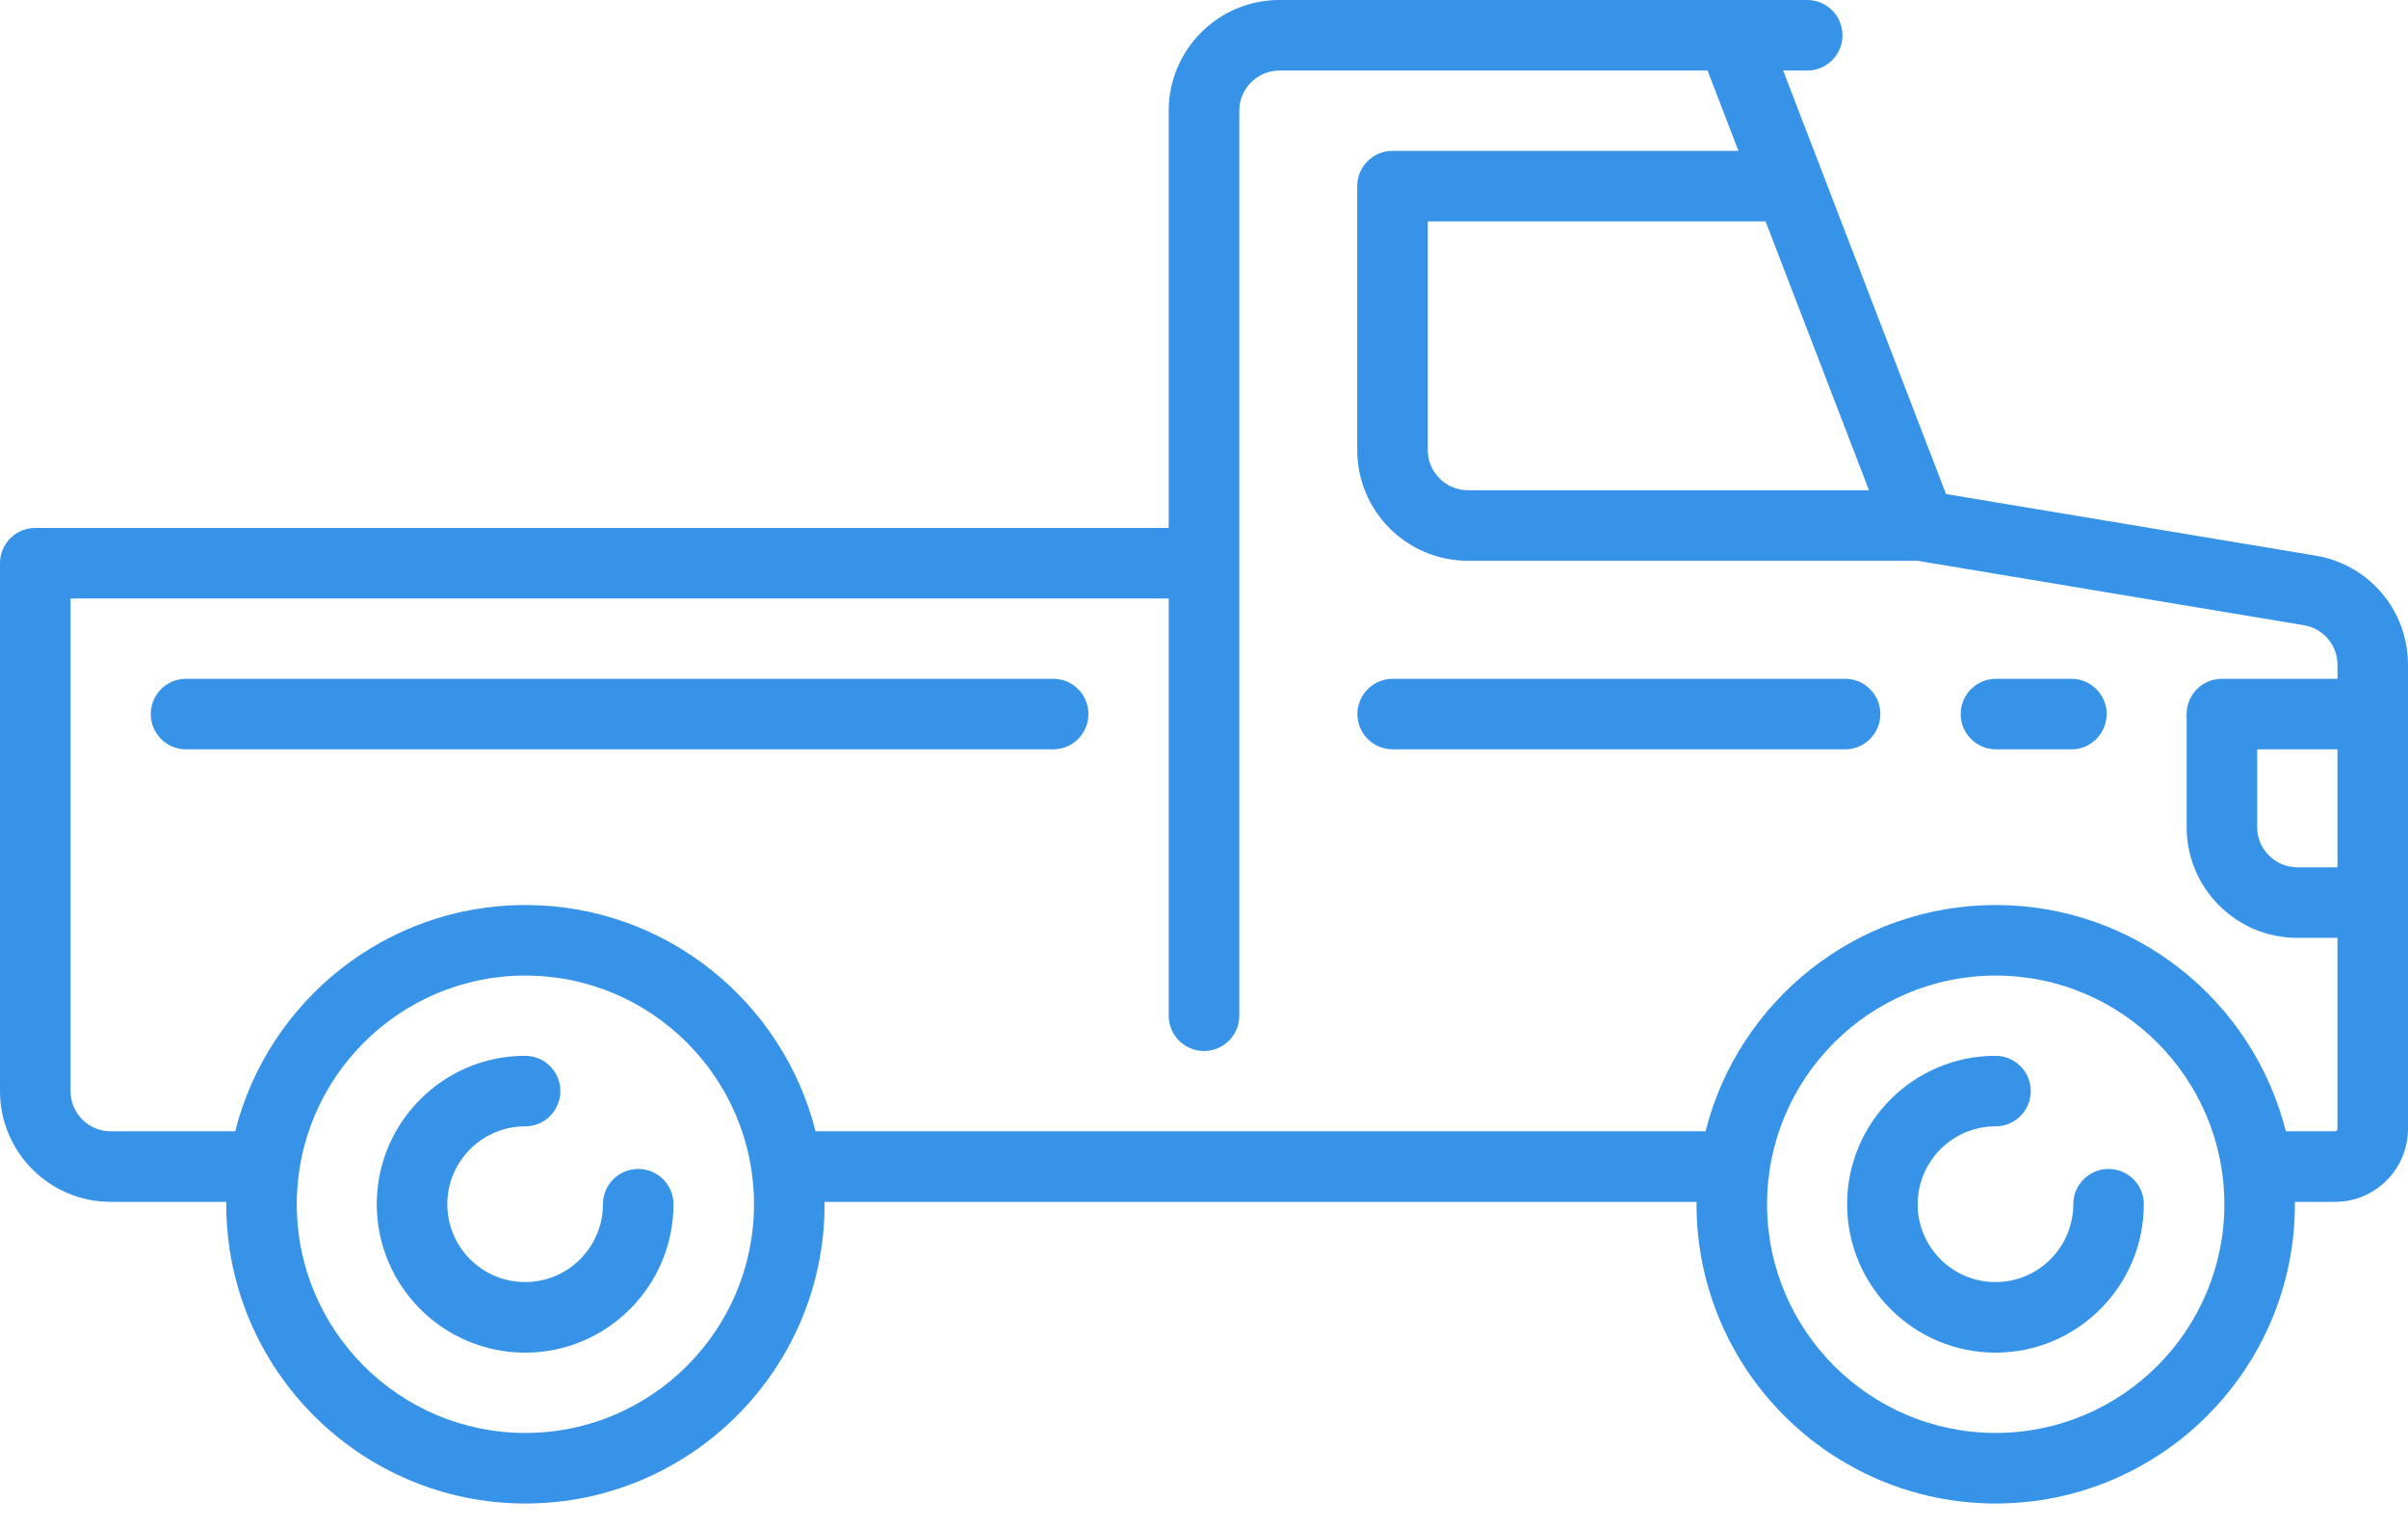
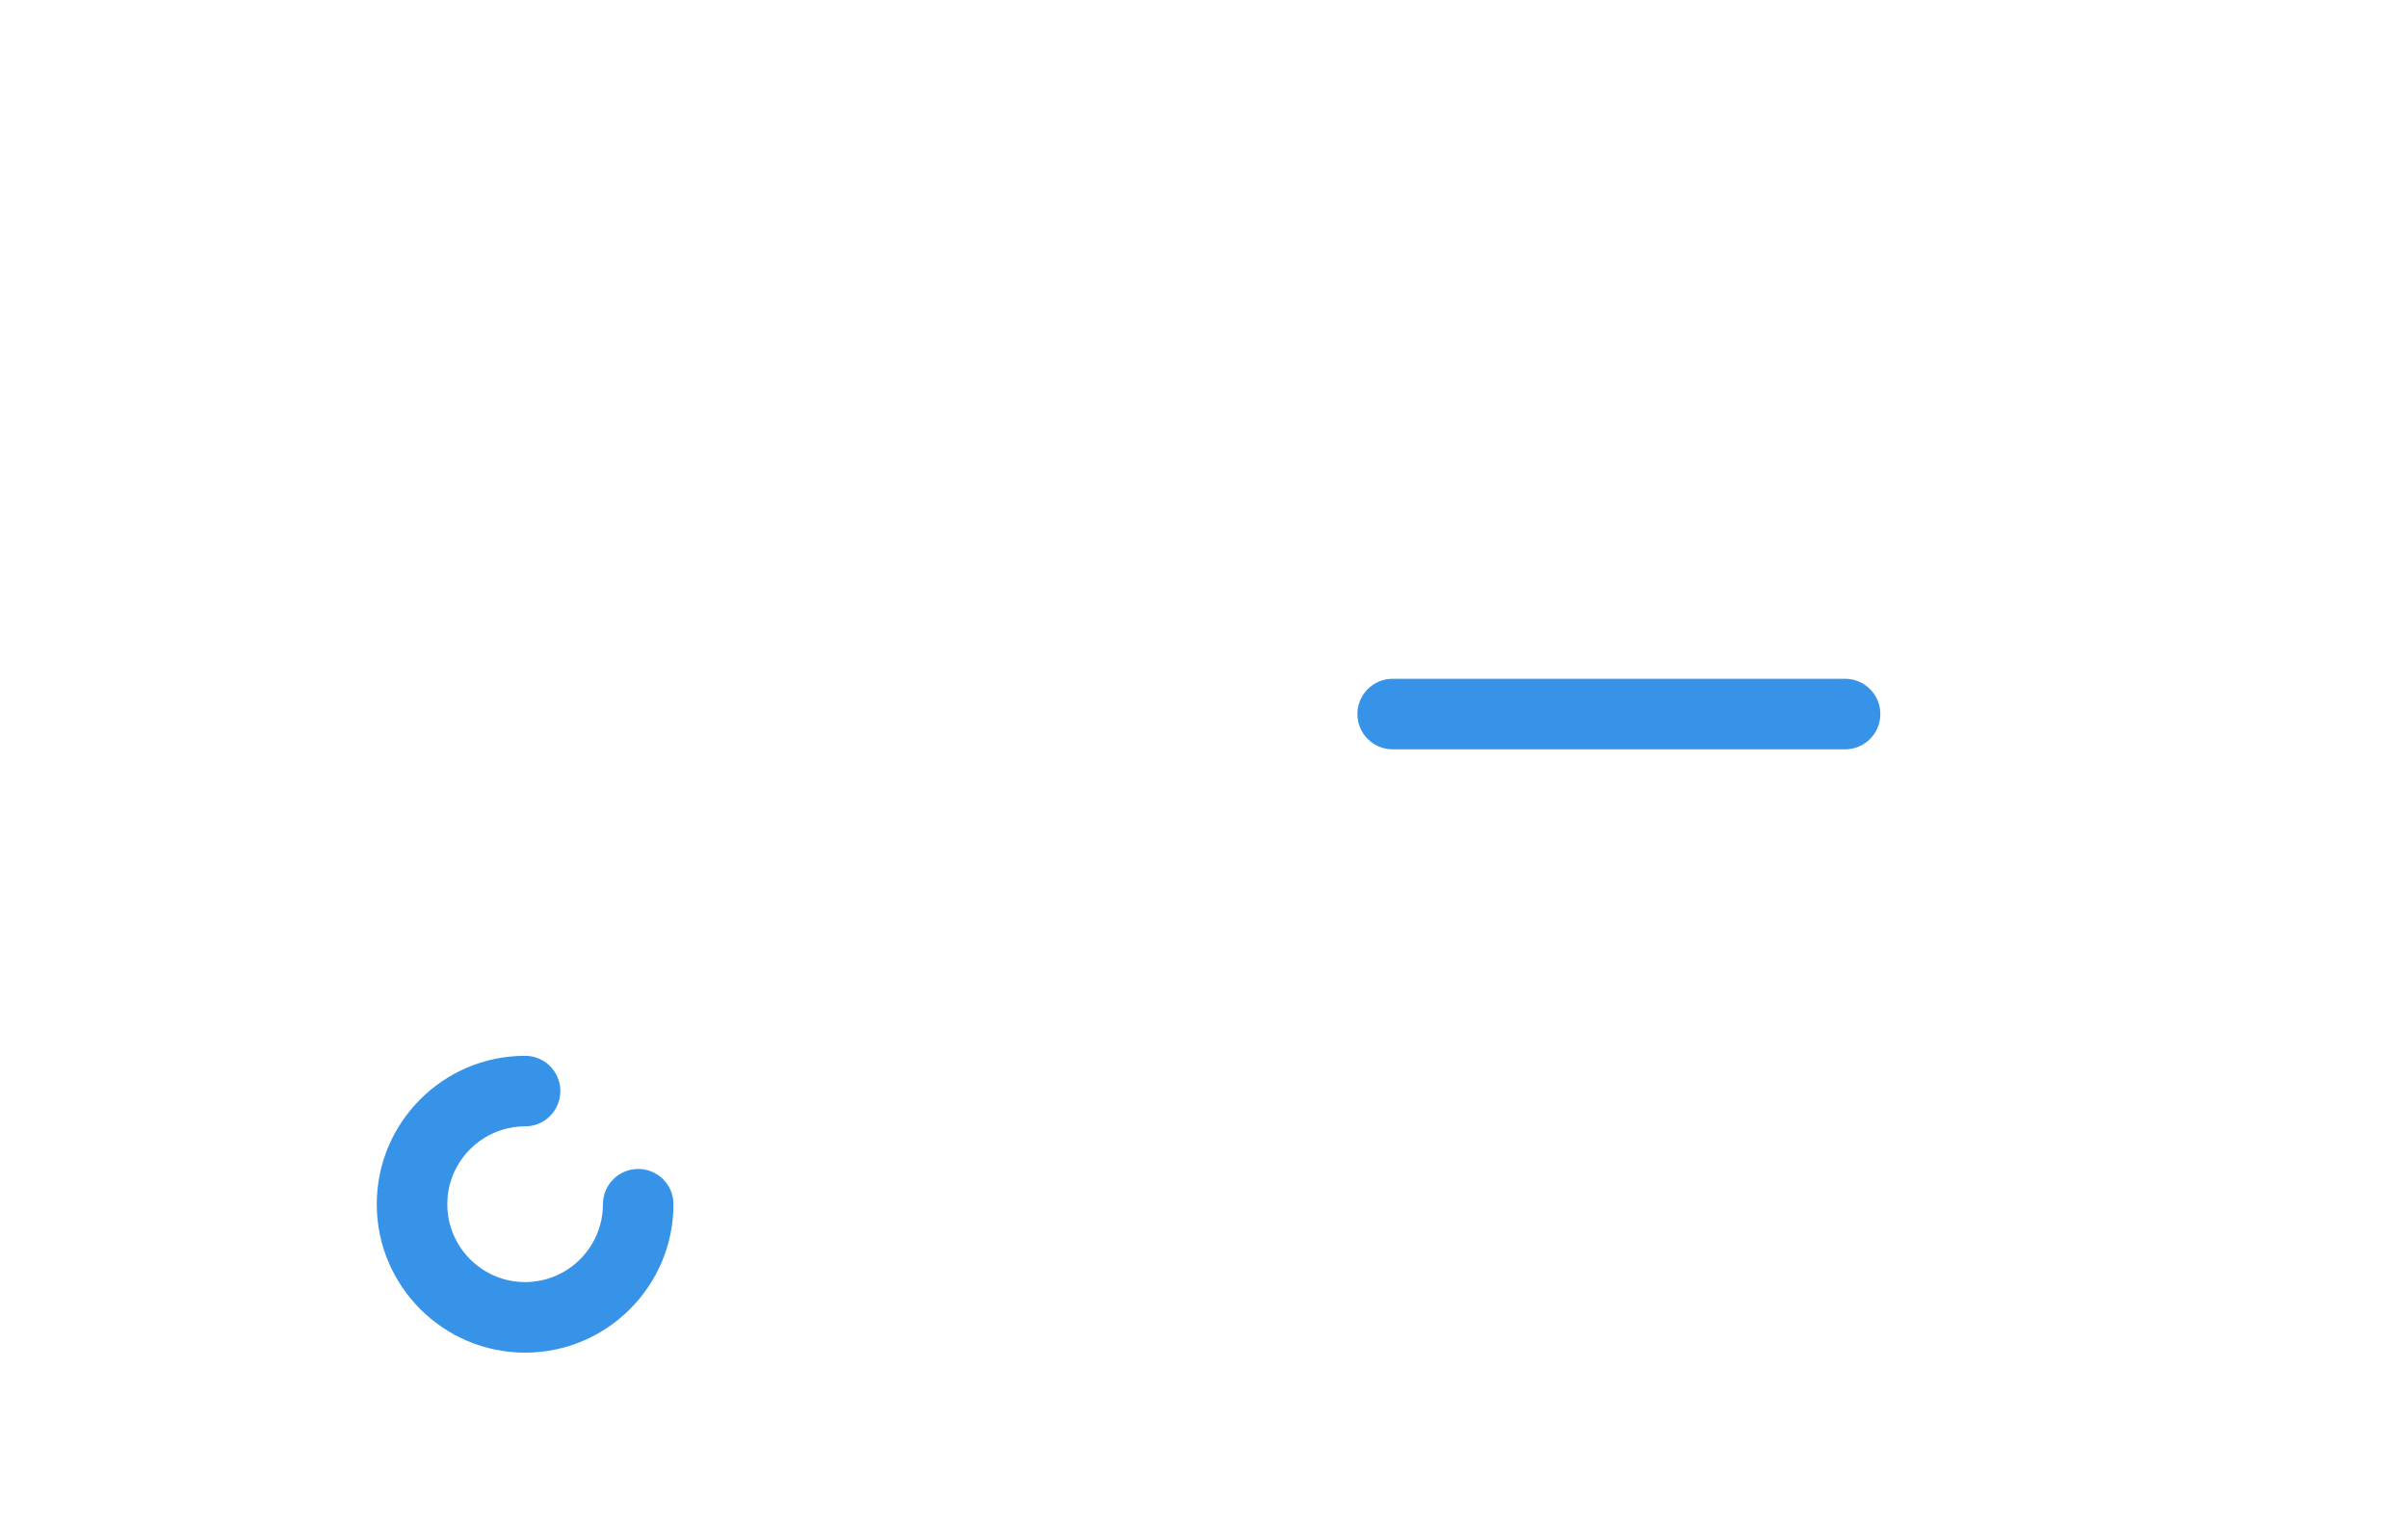
<svg xmlns="http://www.w3.org/2000/svg" width="41" height="26" viewBox="0 0 41 26" fill="none">
  <path d="M10.867 19.899C10.535 19.899 10.266 20.168 10.266 20.499C10.266 21.23 9.672 21.825 8.941 21.825C8.21 21.825 7.616 21.23 7.616 20.499C7.616 19.769 8.21 19.174 8.941 19.174C9.273 19.174 9.541 18.905 9.541 18.574C9.541 18.242 9.273 17.973 8.941 17.973C7.548 17.973 6.415 19.106 6.415 20.499C6.415 21.892 7.548 23.026 8.941 23.026C10.334 23.026 11.467 21.892 11.467 20.499C11.467 20.168 11.198 19.899 10.867 19.899Z" fill="#3693E7" />
-   <path d="M35.902 19.899C35.57 19.899 35.301 20.168 35.301 20.499C35.301 21.23 34.707 21.825 33.976 21.825C33.245 21.825 32.651 21.23 32.651 20.499C32.651 19.769 33.245 19.174 33.976 19.174C34.308 19.174 34.577 18.905 34.577 18.574C34.577 18.242 34.308 17.973 33.976 17.973C32.583 17.973 31.45 19.106 31.45 20.499C31.45 21.892 32.583 23.026 33.976 23.026C35.369 23.026 36.502 21.892 36.502 20.499C36.502 20.168 36.233 19.899 35.902 19.899Z" fill="#3693E7" />
-   <path d="M39.425 9.458L33.134 8.41L30.361 1.201H30.771C31.102 1.201 31.371 0.932 31.371 0.601C31.371 0.269 31.102 0 30.771 0H21.784C20.745 0 19.899 0.845 19.899 1.884V8.987H0.601C0.269 8.987 0 9.256 0 9.587V18.574C0 19.613 0.845 20.459 1.884 20.459H3.853C3.852 20.473 3.852 20.486 3.852 20.5C3.852 23.309 6.137 25.594 8.946 25.594C11.754 25.594 14.04 23.309 14.04 20.5C14.04 20.486 14.039 20.473 14.039 20.459H28.887C28.887 20.473 28.886 20.486 28.886 20.5C28.886 23.309 31.172 25.594 33.98 25.594C36.789 25.594 39.074 23.309 39.074 20.5C39.074 20.486 39.073 20.473 39.073 20.459H39.758C40.443 20.459 41 19.901 41 19.216V11.317C41 10.392 40.338 9.61 39.425 9.458ZM31.822 8.345H24.993C24.617 8.345 24.31 8.038 24.31 7.662V3.769H30.062L31.822 8.345ZM8.945 24.393C6.799 24.393 5.053 22.647 5.053 20.5C5.053 18.354 6.799 16.607 8.945 16.607C11.092 16.607 12.838 18.354 12.838 20.5C12.838 22.647 11.092 24.393 8.945 24.393ZM33.98 24.393C31.834 24.393 30.087 22.647 30.087 20.5C30.087 18.354 31.834 16.607 33.98 16.607C36.127 16.607 37.873 18.354 37.873 20.5C37.873 22.647 36.127 24.393 33.98 24.393ZM39.799 19.216C39.799 19.239 39.78 19.258 39.758 19.258H38.92C38.364 17.047 36.361 15.406 33.98 15.406C31.6 15.406 29.596 17.047 29.04 19.258H13.886C13.329 17.047 11.326 15.406 8.946 15.406C6.565 15.406 4.562 17.047 4.005 19.258H1.884C1.508 19.258 1.201 18.951 1.201 18.574V10.188H19.899V17.29C19.899 17.622 20.168 17.891 20.5 17.891C20.832 17.891 21.101 17.622 21.101 17.29V1.884C21.101 1.508 21.407 1.201 21.784 1.201H29.074L29.6 2.568H23.709C23.378 2.568 23.109 2.837 23.109 3.168V7.662C23.109 8.701 23.954 9.546 24.993 9.546H32.647L39.228 10.643C39.559 10.698 39.799 10.982 39.799 11.317V11.555H37.832C37.5 11.555 37.231 11.823 37.231 12.155V14.081C37.231 15.12 38.076 15.965 39.115 15.965H39.799V19.216ZM39.799 14.764H39.116C38.739 14.764 38.432 14.457 38.432 14.081V12.756H39.799V14.764Z" fill="#3693E7" />
  <path d="M31.416 11.555H23.713C23.381 11.555 23.112 11.824 23.112 12.155C23.112 12.487 23.381 12.756 23.713 12.756H31.416C31.747 12.756 32.016 12.487 32.016 12.155C32.016 11.824 31.747 11.555 31.416 11.555Z" fill="#3693E7" />
-   <path d="M35.269 11.555H33.985C33.653 11.555 33.384 11.824 33.384 12.155C33.384 12.487 33.653 12.756 33.985 12.756H35.269C35.6 12.756 35.869 12.487 35.869 12.155C35.869 11.824 35.6 11.555 35.269 11.555Z" fill="#3693E7" />
-   <path d="M17.932 11.555H3.168C2.836 11.555 2.567 11.824 2.567 12.155C2.567 12.487 2.836 12.756 3.168 12.756H17.932C18.264 12.756 18.532 12.487 18.532 12.155C18.532 11.824 18.264 11.555 17.932 11.555Z" fill="#3693E7" />
</svg>